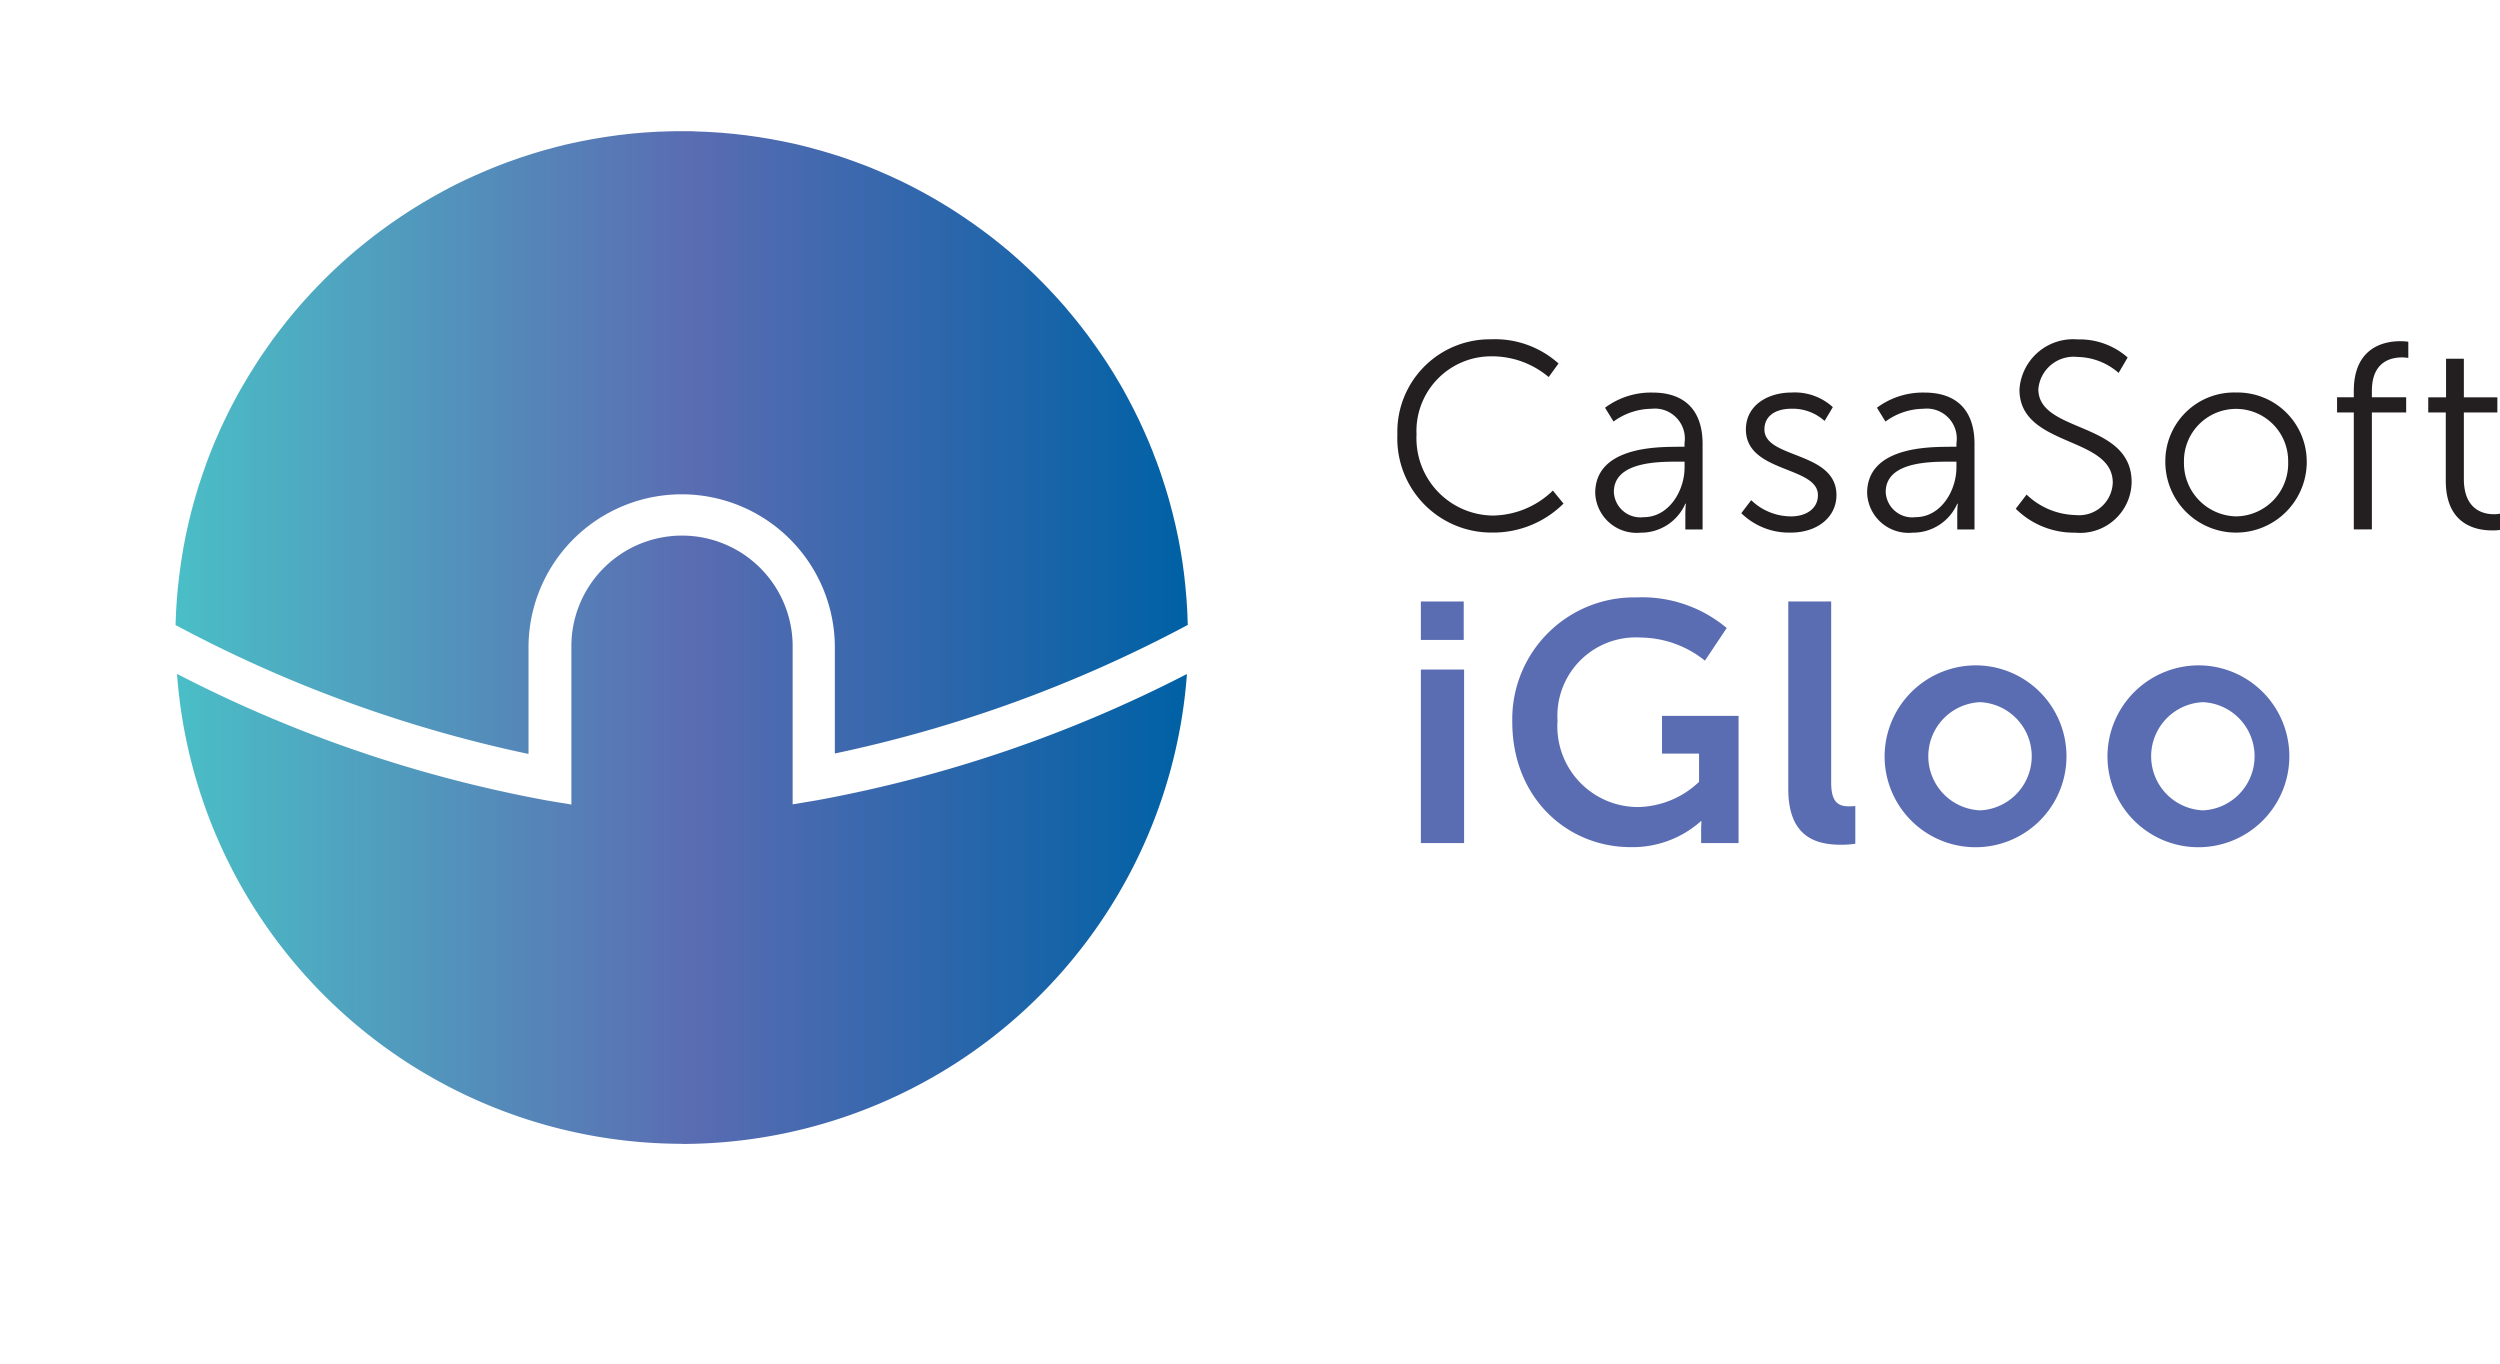
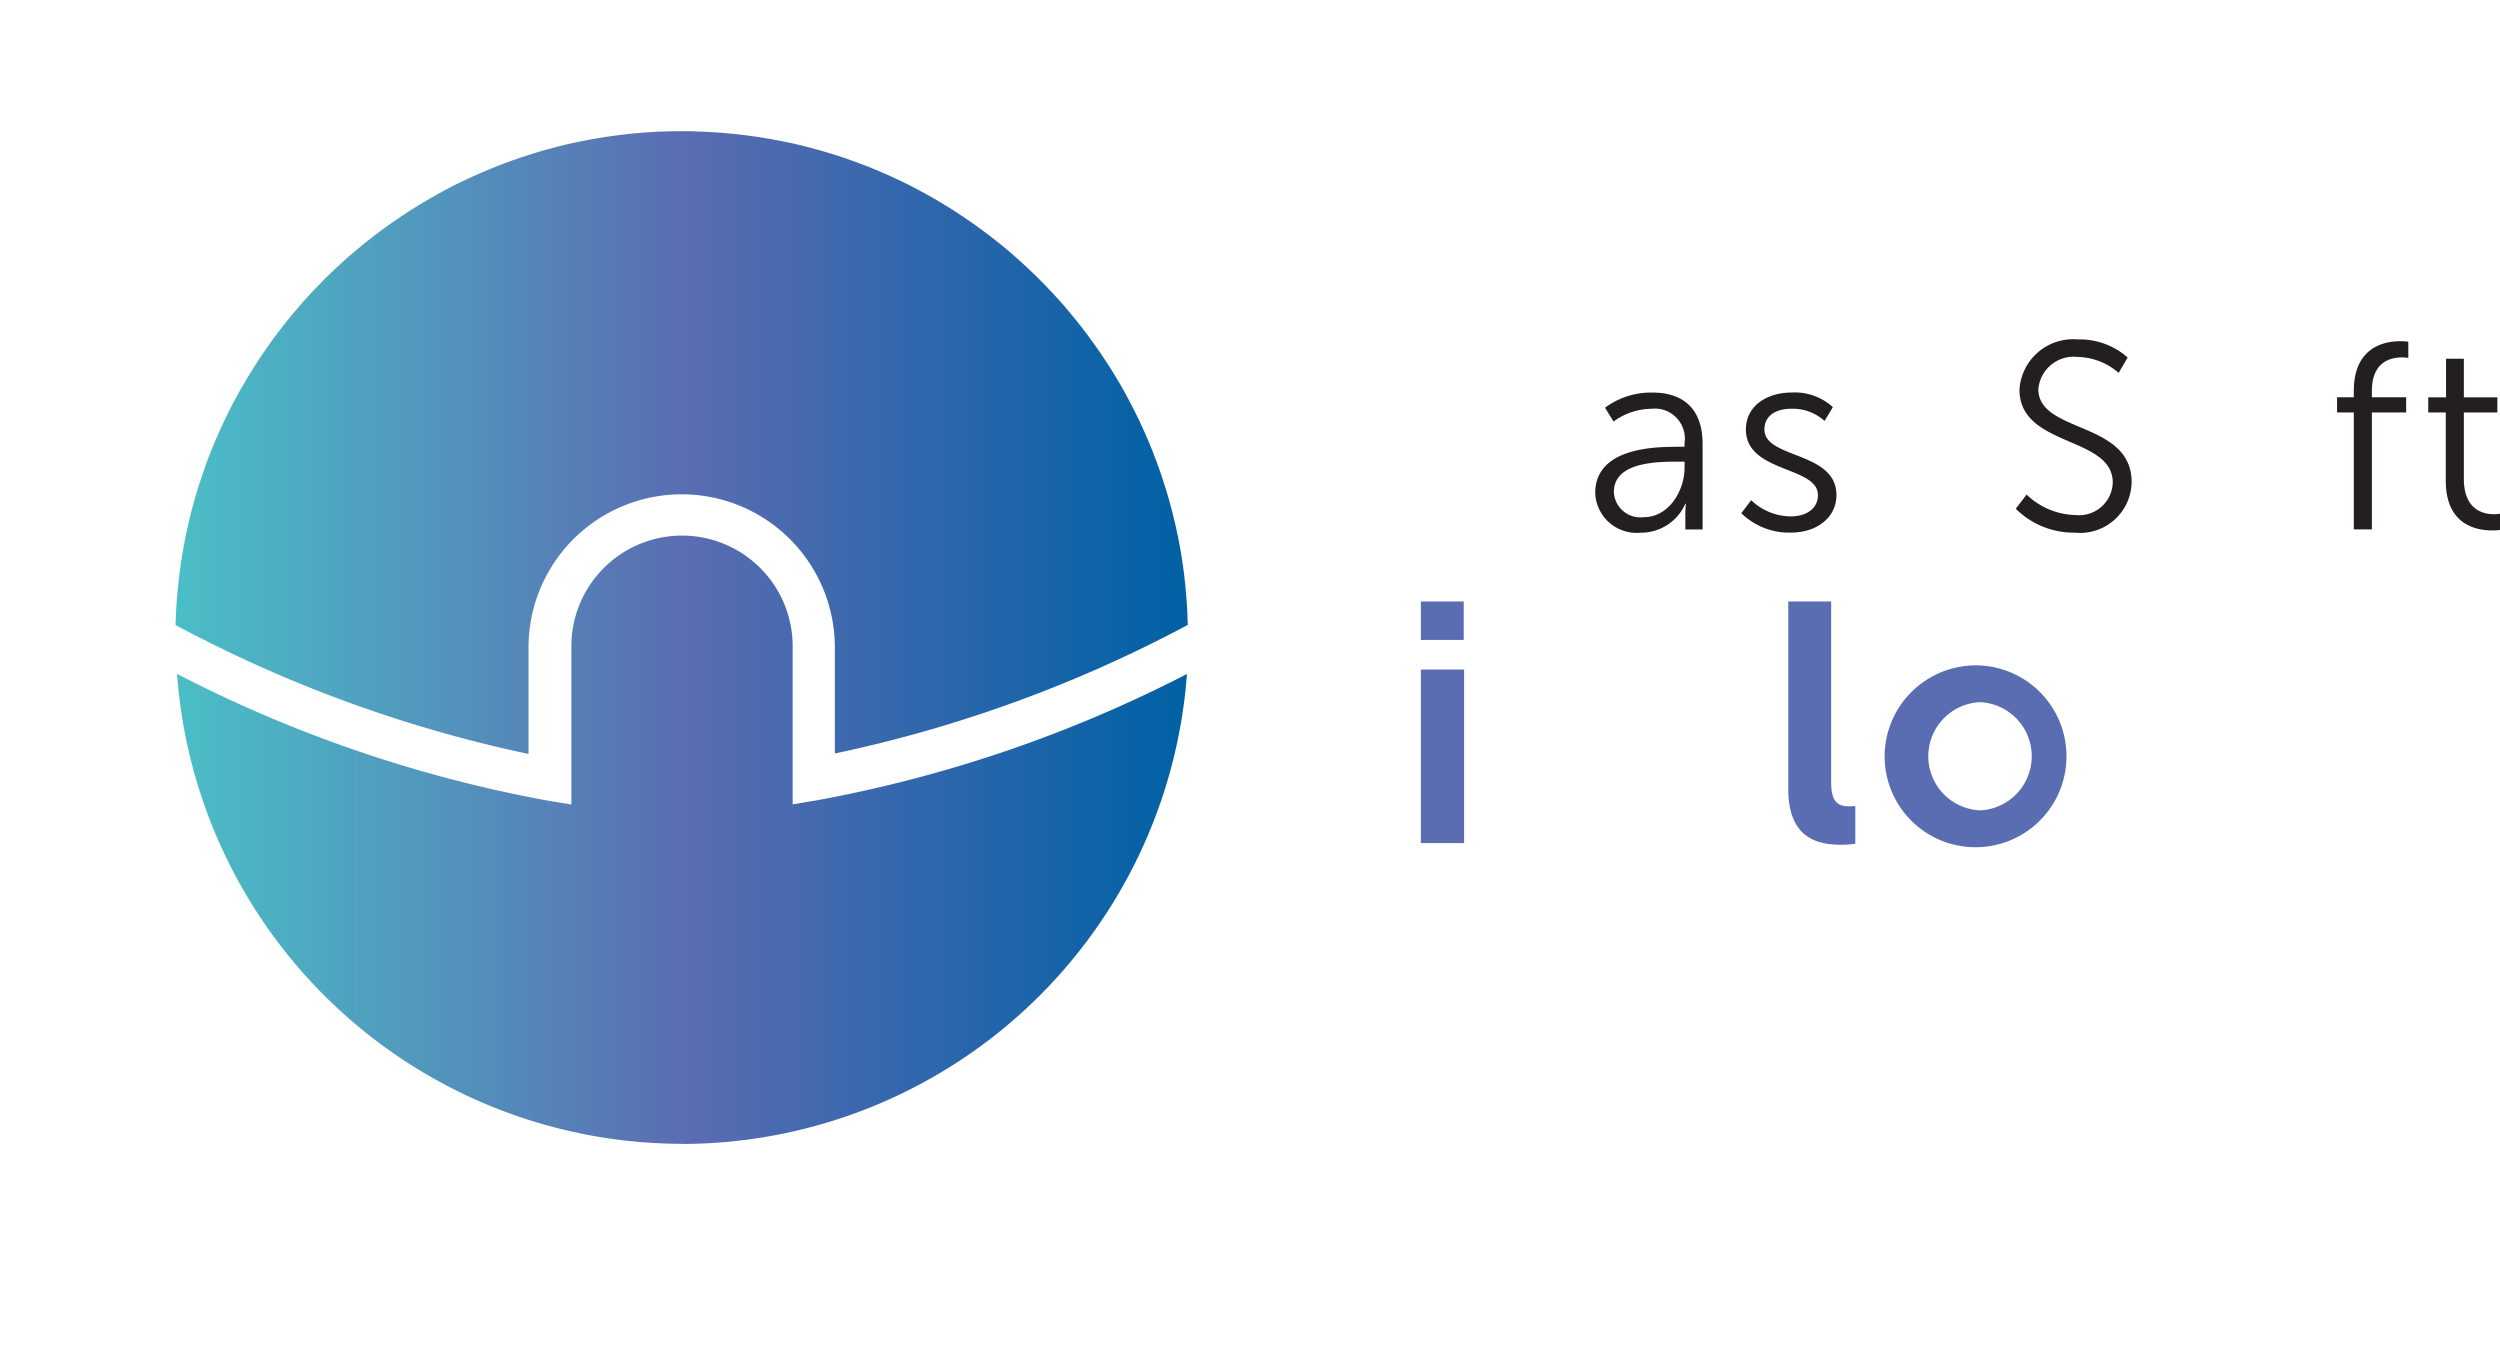
<svg xmlns="http://www.w3.org/2000/svg" xmlns:xlink="http://www.w3.org/1999/xlink" width="159.441" height="86.98" viewBox="0 0 159.441 86.98">
  <defs>
    <filter id="a" x="0" y="0" width="86.98" height="86.98" filterUnits="userSpaceOnUse">
      <feOffset dy="2.83" input="SourceAlpha" />
      <feGaussianBlur stdDeviation="2.83" result="b" />
      <feFlood flood-color="#221f1f" flood-opacity="0.502" />
      <feComposite operator="in" in2="b" />
      <feComposite in="SourceGraphic" />
    </filter>
    <linearGradient id="c" y1="0.5" x2="1" y2="0.5" gradientUnits="objectBoundingBox">
      <stop offset="0" stop-color="#4abec6" />
      <stop offset="0.51" stop-color="#5a6cb2" />
      <stop offset="1" stop-color="#0061a5" />
    </linearGradient>
    <linearGradient id="d" x1="0" y1="0.5" x2="1" y2="0.5" xlink:href="#c" />
  </defs>
  <g transform="translate(8.49 5.66)">
    <g transform="matrix(1, 0, 0, 1, -8.49, -5.66)" filter="url(#a)">
      <path d="M78.69,40.85a35,35,0,1,0-70,0v.78l.01.007a35,35,0,0,0,69.98,0l.01-.007Z" transform="translate(-0.2 -0.19)" fill="#fff" />
    </g>
    <path d="M49.792,13.86c.092,0,.183.007.275.01.183.007.366.01.546.02l.325.02.492.031.346.031.464.041.353.041.451.051.363.051.437.061c.122.017.244.041.366.061.142.024.285.044.427.071.122.02.244.047.366.068.139.027.281.051.42.081.122.024.244.054.37.078s.275.058.41.088.248.058.37.088l.4.1c.122.031.244.064.366.1s.264.071.4.108.244.071.366.108.261.075.39.115.244.078.366.115.258.081.383.125.241.081.359.125.254.088.383.136l.356.132.376.142.353.142c.122.051.248.1.37.153l.353.153c.122.054.244.105.363.159s.231.105.346.159l.359.166c.115.054.231.112.346.17s.237.115.353.176.227.115.339.176.234.122.349.186l.332.183.346.193c.112.064.22.129.329.193s.224.132.336.2.217.132.329.2.22.136.329.207.217.139.322.21.217.142.322.214l.319.217c.105.075.214.146.319.22l.312.224c.105.075.21.153.312.227s.2.153.309.231l.305.234c.1.078.2.159.3.237s.2.159.3.241l.295.244c.1.081.2.166.295.251s.193.166.288.251.193.17.288.258.19.17.281.258l.285.264c.092.088.186.176.278.264s.183.18.275.271l.271.271c.092.092.18.183.268.275s.176.183.264.278.176.186.264.281.173.19.258.285l.258.288c.085.095.17.193.251.292s.166.2.247.295l.244.295c.081.1.163.2.241.3s.159.2.237.3l.234.305c.078.1.156.2.231.309s.153.207.227.312l.224.315c.075.105.146.21.22.315l.217.319c.071.108.142.214.214.322s.139.217.21.325l.207.329c.068.108.136.217.2.329s.132.224.2.336.129.22.193.332.129.227.19.342l.183.336c.061.115.122.231.183.349s.119.227.176.339.115.234.173.349.115.231.17.346.112.237.166.356.108.234.159.349.105.241.159.359l.153.356c.051.122.1.244.149.366s.1.237.142.359.095.248.142.37.092.241.136.363l.132.376c.044.122.085.244.125.366s.081.254.122.38.081.248.119.37.078.258.115.383.075.248.108.373.071.261.105.39.068.248.1.373.064.264.095.393l.092.376c.031.132.058.268.088.4l.081.376c.027.136.054.271.078.407l.071.376c.024.139.047.278.068.414l.061.376c.02.139.041.278.058.417s.037.254.051.38c.017.142.034.285.047.427.014.125.031.251.041.376.014.146.027.292.037.437.01.125.024.248.034.373.01.149.02.295.027.444.007.125.017.248.024.373.007.153.014.309.017.461,0,.119.01.237.014.359v.02a84.966,84.966,0,0,1-22.509,8.2V46.772a9.768,9.768,0,0,0-19.536,0v6.791A84.926,84.926,0,0,1,16.67,45.341v-.02c0-.115.01-.234.014-.349.007-.156.01-.315.017-.471.007-.119.014-.241.024-.359.01-.153.017-.305.031-.458.01-.122.02-.241.031-.359.014-.149.024-.3.041-.451.014-.122.027-.241.041-.363.017-.146.031-.295.051-.441l.051-.366c.02-.146.037-.288.061-.434.017-.122.041-.241.058-.363.024-.142.047-.288.071-.431.02-.122.044-.241.068-.363.027-.142.054-.281.081-.424.024-.122.051-.241.078-.363.031-.139.058-.278.092-.417.027-.122.058-.241.088-.359.034-.139.064-.275.1-.414.031-.119.064-.237.095-.356.037-.136.071-.271.112-.407.034-.119.071-.241.105-.359s.078-.264.119-.4.075-.237.115-.356.085-.261.129-.393.081-.234.122-.353.092-.258.136-.39c.044-.115.088-.234.129-.349s.095-.258.146-.383.092-.231.139-.346.1-.254.156-.38.1-.231.149-.342.108-.248.163-.373.105-.227.156-.339.112-.244.173-.366l.163-.336c.061-.122.119-.241.18-.359s.115-.224.173-.332.125-.237.186-.353.119-.22.18-.329.129-.234.2-.349.125-.217.19-.325.132-.227.2-.342.132-.214.2-.322.139-.224.21-.336l.2-.315c.071-.112.142-.22.217-.329s.142-.21.214-.312l.224-.325c.071-.1.146-.2.22-.309s.153-.214.231-.319.149-.2.227-.3.159-.207.241-.312.156-.2.234-.3.163-.2.248-.305.159-.193.241-.292.17-.2.254-.3.163-.19.248-.285.173-.2.261-.292.17-.186.254-.281.176-.19.268-.285.173-.183.261-.275.183-.186.271-.278.176-.18.268-.268.186-.183.281-.275.183-.176.275-.261l.285-.264c.092-.085.186-.173.281-.258s.193-.173.292-.258.193-.166.288-.251.2-.17.3-.251.193-.163.292-.241l.305-.244.3-.237c.1-.081.207-.159.309-.237s.2-.153.305-.227.21-.156.315-.231.207-.149.309-.22.214-.149.322-.224l.315-.214.325-.214c.105-.071.214-.139.322-.207s.22-.139.332-.207.217-.136.325-.2.224-.132.339-.2l.329-.193.346-.193.332-.183c.115-.064.234-.125.349-.186s.224-.119.336-.176.237-.119.356-.176.227-.112.342-.166.237-.112.359-.166.231-.108.349-.159.241-.105.363-.159l.353-.153.37-.153.353-.142.376-.142c.119-.044.237-.092.356-.132s.254-.092.383-.136.237-.085.359-.125.258-.085.387-.125l.359-.115.393-.119c.122-.037.241-.071.363-.105s.264-.071.4-.108.244-.068.366-.1.268-.064.4-.1.248-.061.37-.088.275-.061.41-.088.244-.054.366-.078l.42-.081c.122-.024.241-.047.363-.068l.427-.071.366-.061.437-.061.363-.051c.149-.02.3-.034.451-.051l.353-.041c.153-.017.309-.027.465-.041l.346-.031c.163-.014.325-.02.488-.031l.325-.02c.183-.01.363-.014.546-.02.092,0,.183-.007.275-.01.275-.007.549-.01.827-.01s.553,0,.827.01Z" transform="translate(-13.964 -11.138)" fill="url(#c)" />
    <path d="M49.143,128.856a32.326,32.326,0,0,1-32.2-29.969,84.628,84.628,0,0,0,23.571,8.069l1.58.264V97.206a7.056,7.056,0,1,1,14.111,0v10l1.58-.264a84.9,84.9,0,0,0,23.567-8.049,32.333,32.333,0,0,1-32.206,29.972Z" transform="translate(-14.143 -61.568)" fill="url(#d)" />
-     <path d="M252.494,52.98a6.052,6.052,0,0,1,4.289,1.543l-.627.865a5.6,5.6,0,0,0-3.628-1.322,4.765,4.765,0,0,0-4.8,4.984,4.931,4.931,0,0,0,4.831,5.171,5.573,5.573,0,0,0,3.865-1.594l.678.831a6.358,6.358,0,0,1-4.56,1.848,6,6,0,0,1-6.035-6.239,5.9,5.9,0,0,1,5.984-6.086Z" transform="translate(-165.877 -37.001)" fill="#231f20" />
    <path d="M288.931,66.448h.475v-.22a1.915,1.915,0,0,0-2.119-2.2,4.152,4.152,0,0,0-2.407.814l-.542-.882a4.9,4.9,0,0,1,3.035-.966c2.051,0,3.187,1.136,3.187,3.272v5.459h-1.1v-.932a6.746,6.746,0,0,1,.034-.712h-.034a3.079,3.079,0,0,1-2.848,1.848,2.641,2.641,0,0,1-2.9-2.526c0-2.882,3.746-2.95,5.221-2.95ZM286.8,70.941c1.627,0,2.611-1.7,2.611-3.17V67.4h-.492c-1.339,0-4.018.051-4.018,1.933A1.694,1.694,0,0,0,286.8,70.941Z" transform="translate(-190.465 -43.617)" fill="#231f20" />
    <path d="M311.837,69.856a3.658,3.658,0,0,0,2.543,1.034c.915,0,1.712-.458,1.712-1.356,0-1.865-4.594-1.407-4.594-4.187,0-1.526,1.373-2.356,2.916-2.356a3.587,3.587,0,0,1,2.628.932l-.526.882a3.024,3.024,0,0,0-2.136-.78c-.865,0-1.7.373-1.7,1.322,0,1.882,4.594,1.373,4.594,4.187,0,1.39-1.2,2.39-2.916,2.39a4.344,4.344,0,0,1-3.153-1.238Z" transform="translate(-208.641 -43.617)" fill="#231f20" />
-     <path d="M340.081,66.448h.475v-.22a1.915,1.915,0,0,0-2.119-2.2,4.152,4.152,0,0,0-2.407.814l-.543-.882a4.9,4.9,0,0,1,3.035-.966c2.051,0,3.187,1.136,3.187,3.272v5.459h-1.1v-.932a6.74,6.74,0,0,1,.034-.712h-.034a3.079,3.079,0,0,1-2.848,1.848,2.641,2.641,0,0,1-2.9-2.526c0-2.882,3.746-2.95,5.221-2.95Zm-2.136,4.492c1.627,0,2.611-1.7,2.611-3.17V67.4h-.492c-1.339,0-4.018.051-4.018,1.933A1.694,1.694,0,0,0,337.945,70.941Z" transform="translate(-224.272 -43.617)" fill="#231f20" />
    <path d="M363.505,62.89a4.651,4.651,0,0,0,3.119,1.305A2.148,2.148,0,0,0,369,62.127c0-3-5.95-2.238-5.95-5.933a3.428,3.428,0,0,1,3.713-3.2,4.624,4.624,0,0,1,3.187,1.153l-.576.983a4.065,4.065,0,0,0-2.611-1.017,2.26,2.26,0,0,0-2.509,2.051c0,2.831,5.95,2.017,5.95,5.933a3.287,3.287,0,0,1-3.611,3.221,5.252,5.252,0,0,1-3.78-1.526Z" transform="translate(-242.746 -37.007)" fill="#231f20" />
-     <path d="M395.469,62.99a4.415,4.415,0,0,1,4.509,4.425,4.509,4.509,0,1,1-9.019,0A4.383,4.383,0,0,1,395.469,62.99Zm0,7.9a3.364,3.364,0,0,0,3.323-3.475,3.323,3.323,0,1,0-6.645,0A3.4,3.4,0,0,0,395.469,70.89Z" transform="translate(-261.352 -43.617)" fill="#231f20" />
    <path d="M424.328,57.883H423.26v-.966h1.068V56.51c0-2.814,1.983-3.17,2.95-3.17a3.53,3.53,0,0,1,.526.034v1.034a2.293,2.293,0,0,0-.407-.034c-.661,0-1.916.237-1.916,2.136v.407h2.187v.966h-2.187v7.459h-1.153Z" transform="translate(-282.701 -37.239)" fill="#231f20" />
    <path d="M441.529,60.064H440.41V59.1h1.136V56.64h1.136V59.1h2.136v.966h-2.136V64.3c0,2,1.271,2.255,1.916,2.255a1.979,1.979,0,0,0,.39-.034v1.034a3.034,3.034,0,0,1-.492.034c-.983,0-2.967-.322-2.967-3.17V60.064Z" transform="translate(-294.036 -39.42)" fill="#231f20" />
    <g transform="translate(82.128 32.437)">
      <path d="M250.92,102.3h2.733v2.451H250.92Zm0,4.34h2.756v11.067H250.92Z" transform="translate(-250.92 -102.036)" fill="#5a6cb2" />
-       <path d="M276.074,101.523a8.39,8.39,0,0,1,5.727,1.953l-1.39,2.082a6.633,6.633,0,0,0-4.1-1.475,5,5,0,0,0-5.3,5.3,5.145,5.145,0,0,0,5.164,5.51,5.793,5.793,0,0,0,3.862-1.607v-1.8h-2.363v-2.407h4.882v8.113h-2.387v-.739c0-.325.02-.651.02-.651h-.044a6.536,6.536,0,0,1-4.469,1.648c-4.058,0-7.551-3.146-7.551-7.985a7.771,7.771,0,0,1,7.941-7.941Z" transform="translate(-262.295 -101.52)" fill="#5a6cb2" />
      <path d="M320.033,102.3h2.733v11.545c0,1.214.414,1.519,1.129,1.519.217,0,.41-.02.41-.02v2.407a6.308,6.308,0,0,1-.868.064c-1.519,0-3.407-.39-3.407-3.56V102.3Z" transform="translate(-296.598 -102.036)" fill="#5a6cb2" />
      <path d="M344.226,114.33a5.8,5.8,0,1,1-6.076,5.794A5.823,5.823,0,0,1,344.226,114.33Zm.02,9.242a3.454,3.454,0,0,0,0-6.9,3.453,3.453,0,0,0,0,6.9Z" transform="translate(-308.575 -109.987)" fill="#5a6cb2" />
-       <path d="M386.146,114.33a5.8,5.8,0,1,1-6.076,5.794A5.823,5.823,0,0,1,386.146,114.33Zm.02,9.242a3.454,3.454,0,0,0,0-6.9,3.453,3.453,0,0,0,0,6.9Z" transform="translate(-336.282 -109.987)" fill="#5a6cb2" />
    </g>
  </g>
</svg>